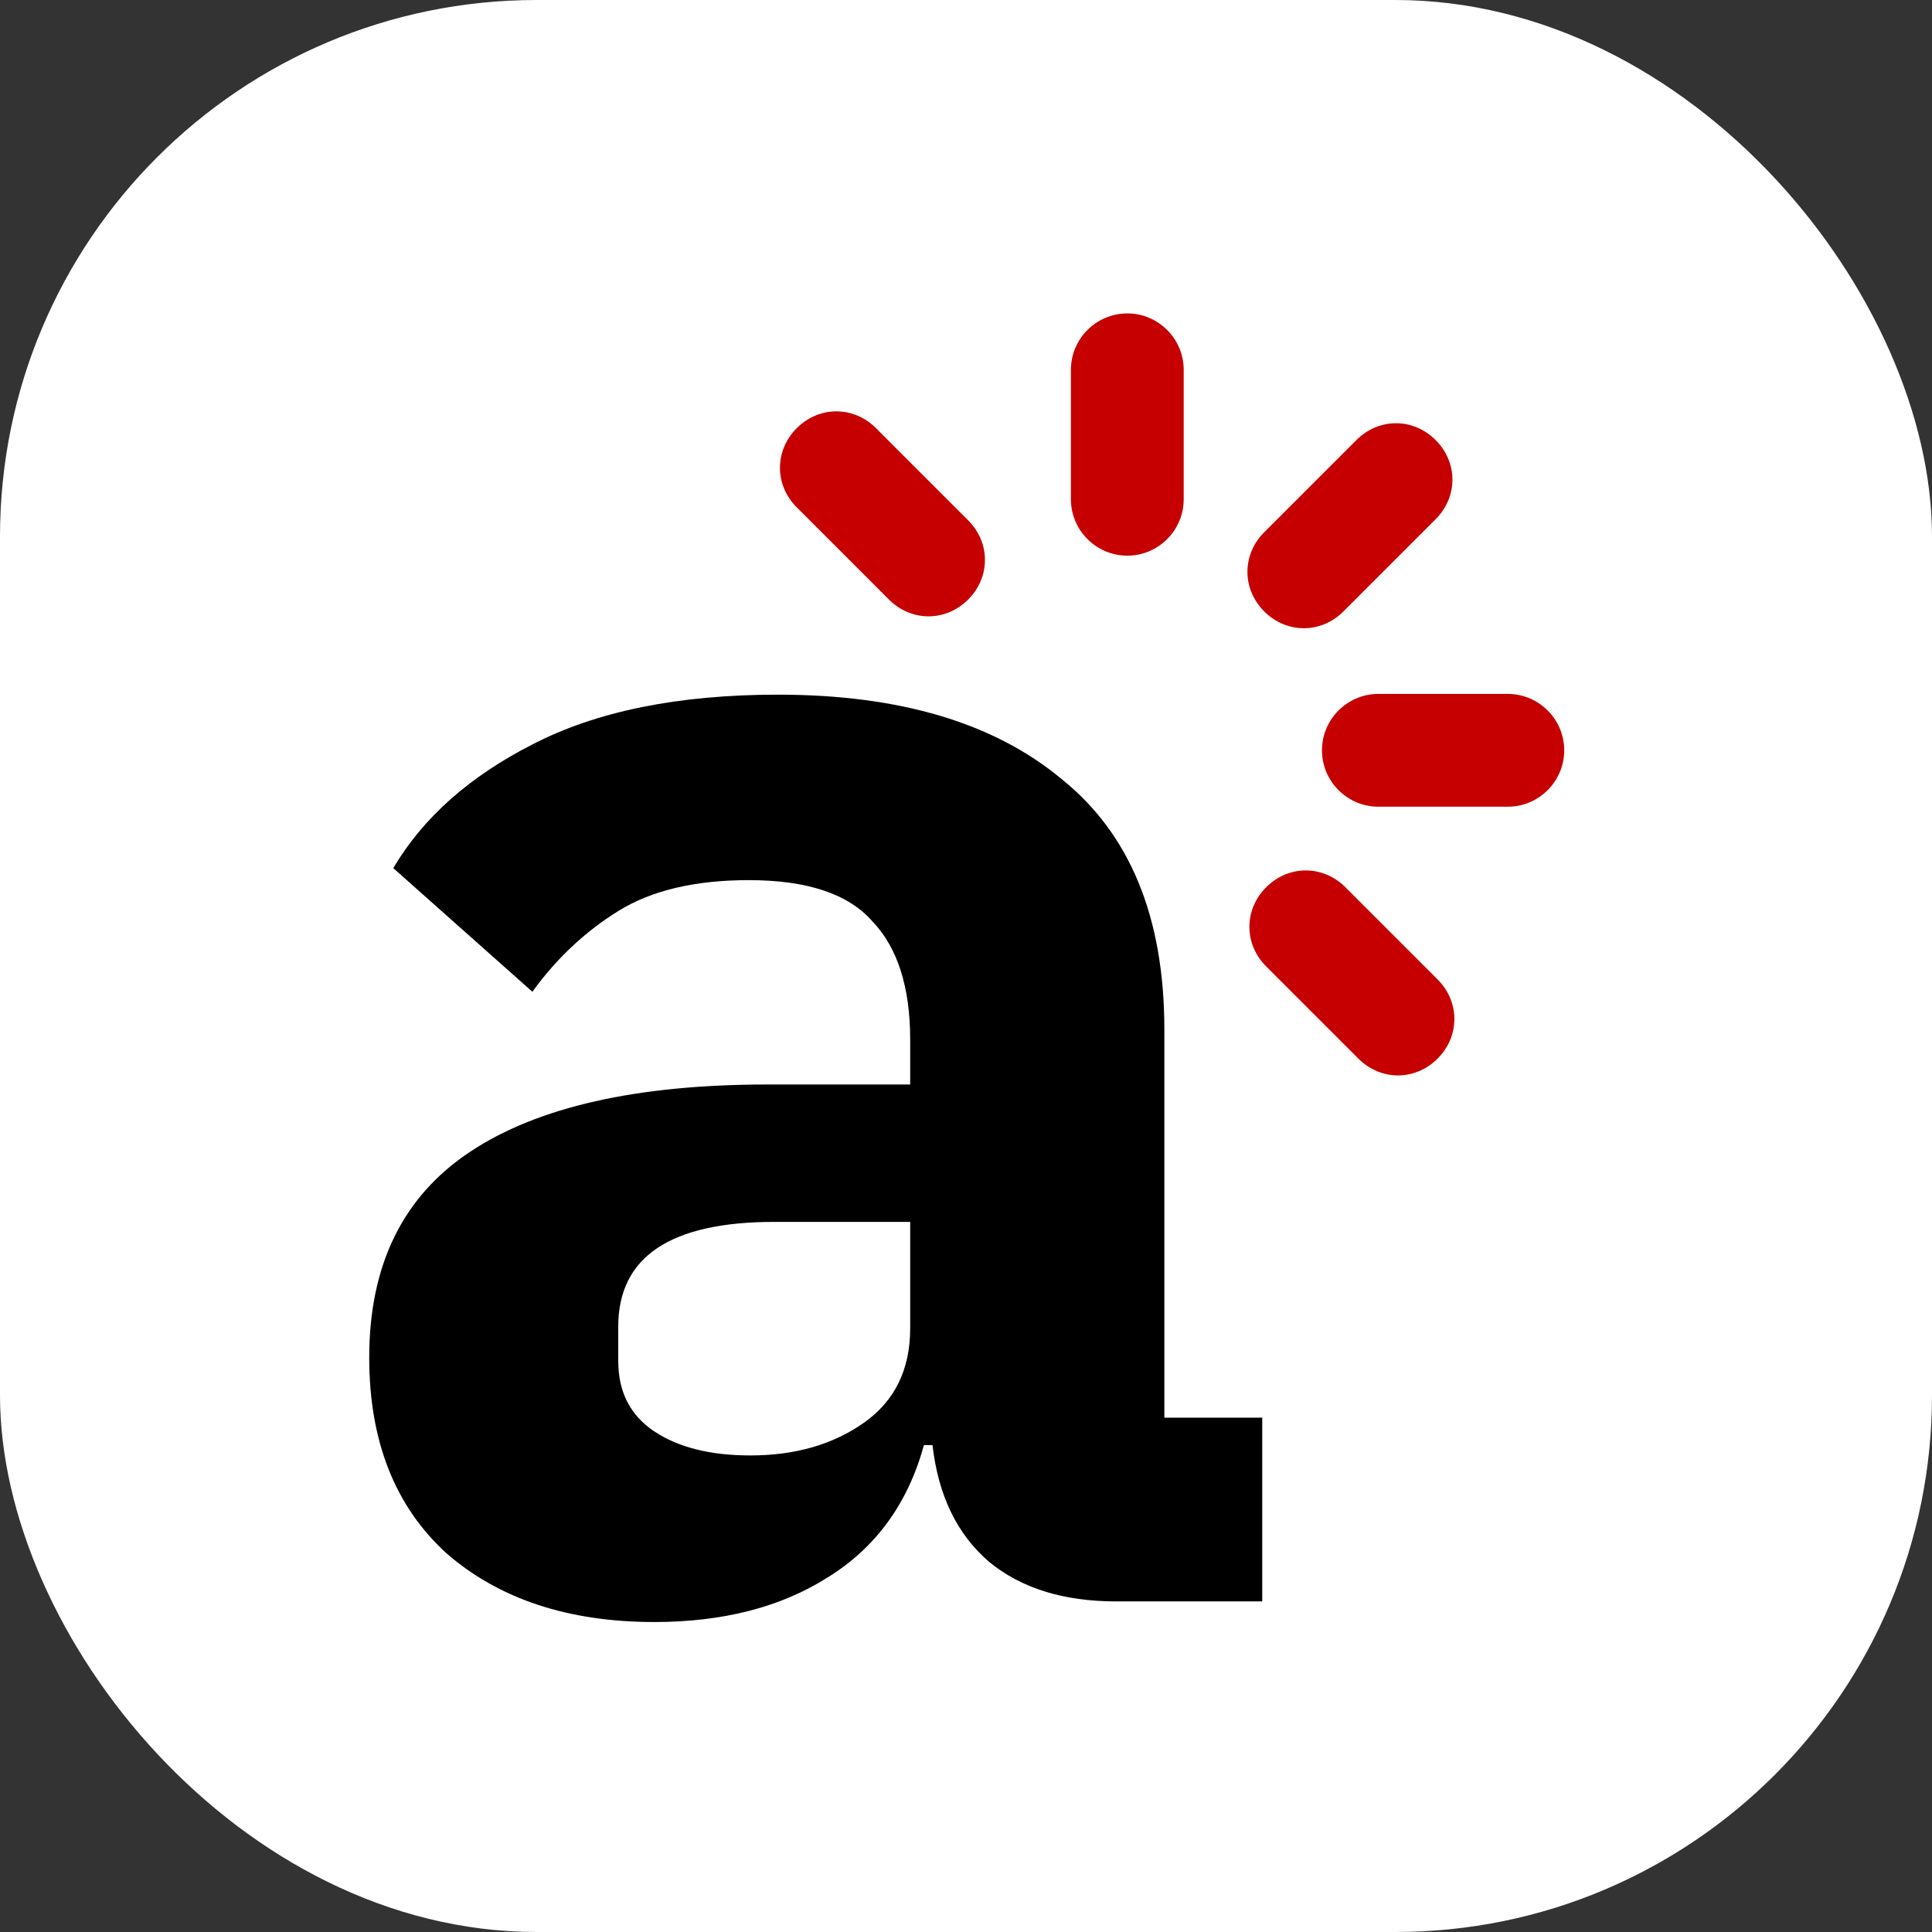
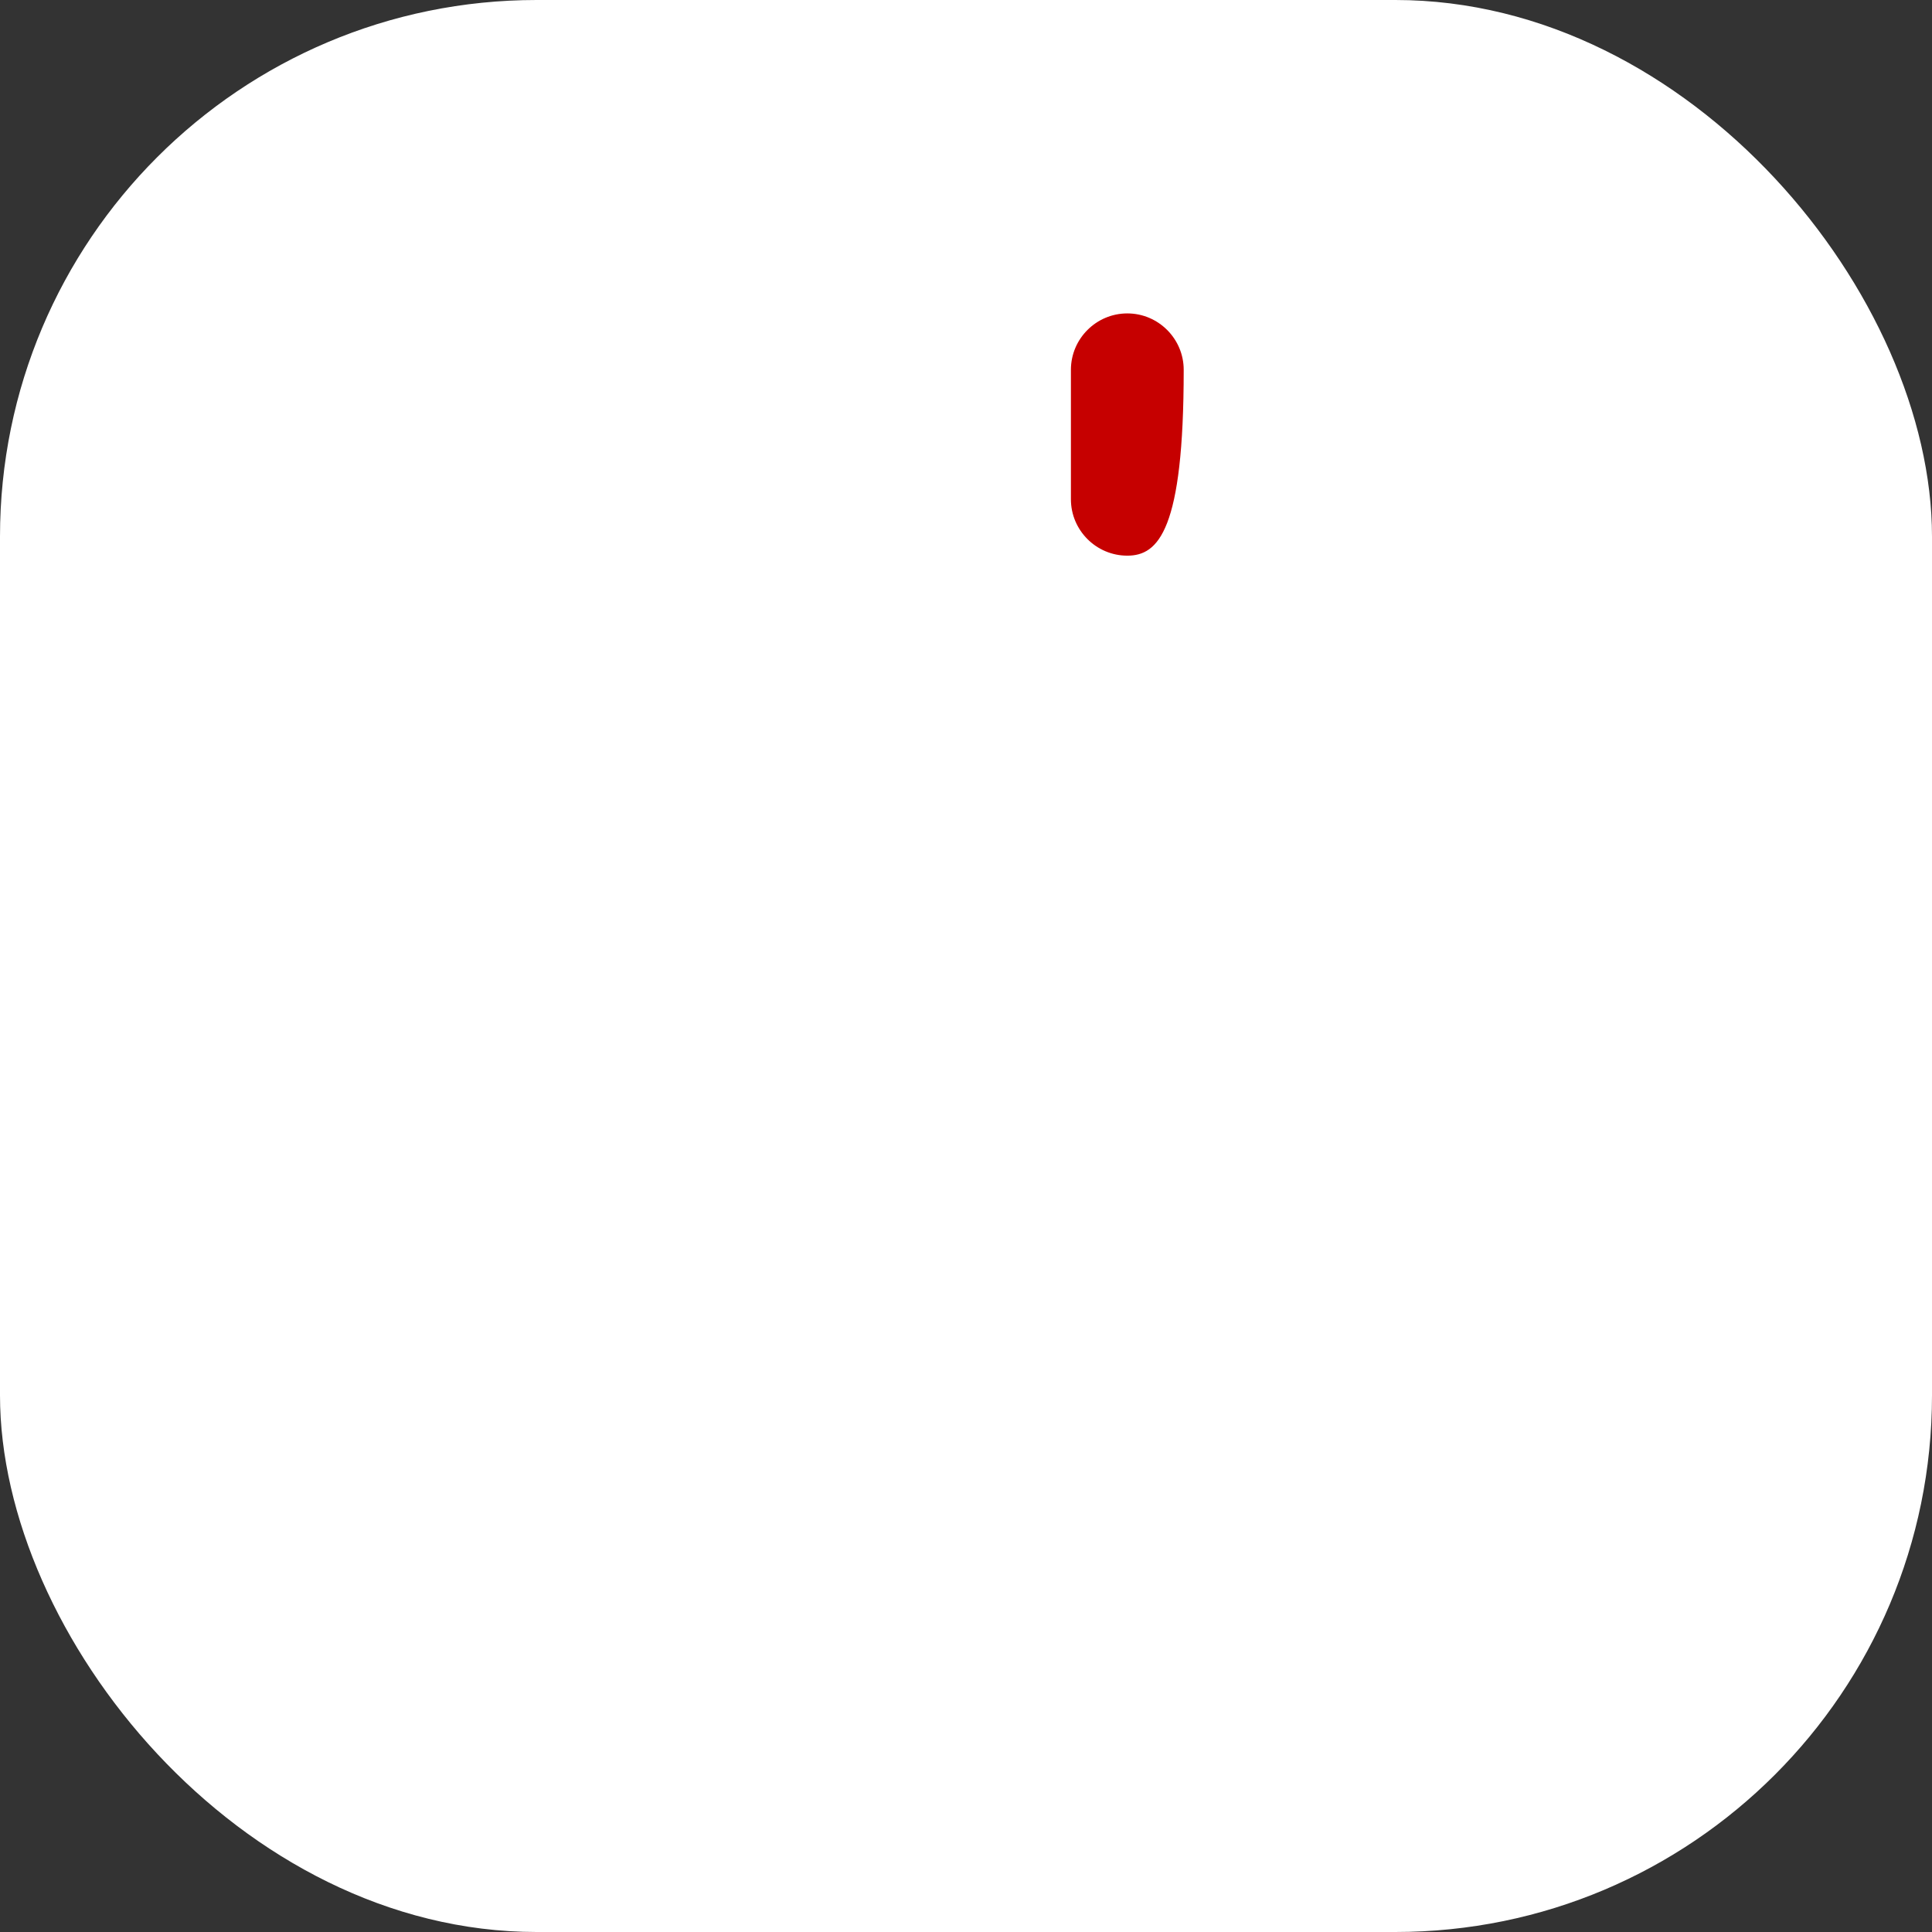
<svg xmlns="http://www.w3.org/2000/svg" width="450" height="450" viewBox="0 0 450 450" fill="none">
  <rect x="0" y="0" width="450" height="450" fill="#333333" stroke="none" />
  <rect width="450" height="450" rx="125" fill="white" />
-   <path d="M260 373C247.733 373 237.867 369.933 230.4 363.8C222.933 357.4 218.533 348.333 217.2 336.6H215.2C211.467 350.2 204 360.467 192.8 367.4C181.867 374.333 168.4 377.8 152.4 377.8C132.4 377.8 116.267 372.467 104 361.8C92 350.867 86 335.667 86 316.2C86 294.6 93.867 278.6 109.6 268.2C125.333 257.8 148.4 252.6 178.8 252.6H212V242.2C212 229.933 209.067 220.733 203.2 214.6C197.6 208.2 188 205 174.4 205C161.867 205 151.733 207.4 144 212.2C136.267 217 129.6 223.267 124 231L91.6 202.2C98.533 190.467 109.333 180.867 124 173.4C138.933 165.667 158 161.8 181.2 161.8C209.467 161.8 231.467 168.333 247.2 181.4C263.2 194.2 271.2 213.667 271.2 239.8V330.2H294V373H260ZM174.8 339C185.2 339 194 336.467 201.2 331.4C208.4 326.333 212 319 212 309.4V284.6H180.4C156.133 284.6 144 292.733 144 309V317C144 324.2 146.8 329.667 152.4 333.4C158 337.133 165.467 339 174.8 339Z" fill="black" />
-   <path d="M315.935 102.495C321.152 97.279 329.167 97.279 334.383 102.495C339.6 107.712 339.6 115.727 334.383 120.944L312.912 142.414C310.358 144.969 307.066 146.327 303.688 146.327C300.31 146.327 297.017 144.969 294.464 142.415C289.248 137.198 289.247 129.183 294.464 123.966L315.935 102.495Z" fill="#C60000" />
-   <path d="M313.369 206.655L334.84 228.126C340.057 233.342 340.057 241.357 334.84 246.574C332.286 249.128 328.994 250.487 325.616 250.487C322.238 250.487 318.945 249.128 316.392 246.574L294.92 225.102C289.704 219.885 289.704 211.871 294.92 206.654C300.138 201.438 308.152 201.438 313.369 206.655Z" fill="#C60000" />
-   <path d="M204.03 99.725L225.501 121.196C230.718 126.413 230.718 134.427 225.501 139.644C222.947 142.198 219.654 143.557 216.277 143.557C212.898 143.557 209.606 142.198 207.052 139.644L185.581 118.173C180.365 112.956 180.365 104.941 185.582 99.725C190.799 94.508 198.813 94.508 204.03 99.725Z" fill="#C60000" />
-   <path d="M321.049 161.627H351.2C358.434 161.627 364.336 167.529 364.336 174.762C364.336 181.997 358.434 187.899 351.2 187.899H321.049C313.814 187.899 307.912 181.997 307.912 174.762C307.912 167.529 313.815 161.627 321.049 161.627Z" fill="#C60000" />
-   <path d="M249.436 86.136C249.436 78.902 255.338 73 262.572 73C269.806 73 275.709 78.902 275.708 86.136V116.288C275.708 123.522 269.806 129.424 262.572 129.424C255.338 129.424 249.436 123.522 249.436 116.288V86.136Z" fill="#C60000" />
+   <path d="M249.436 86.136C249.436 78.902 255.338 73 262.572 73C269.806 73 275.709 78.902 275.708 86.136C275.708 123.522 269.806 129.424 262.572 129.424C255.338 129.424 249.436 123.522 249.436 116.288V86.136Z" fill="#C60000" />
</svg>